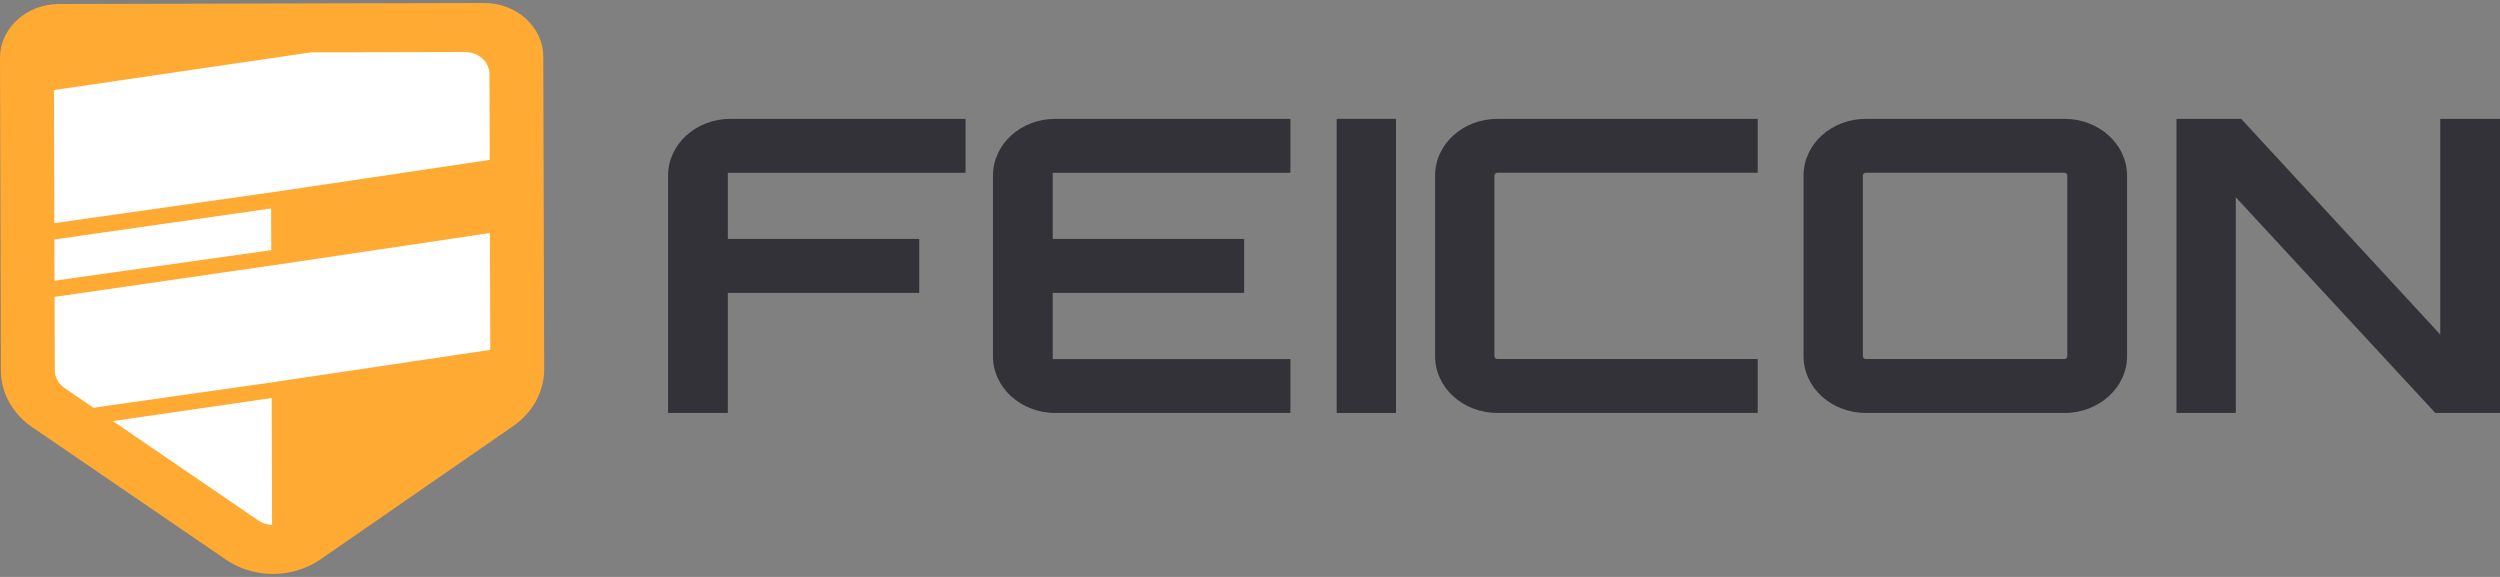
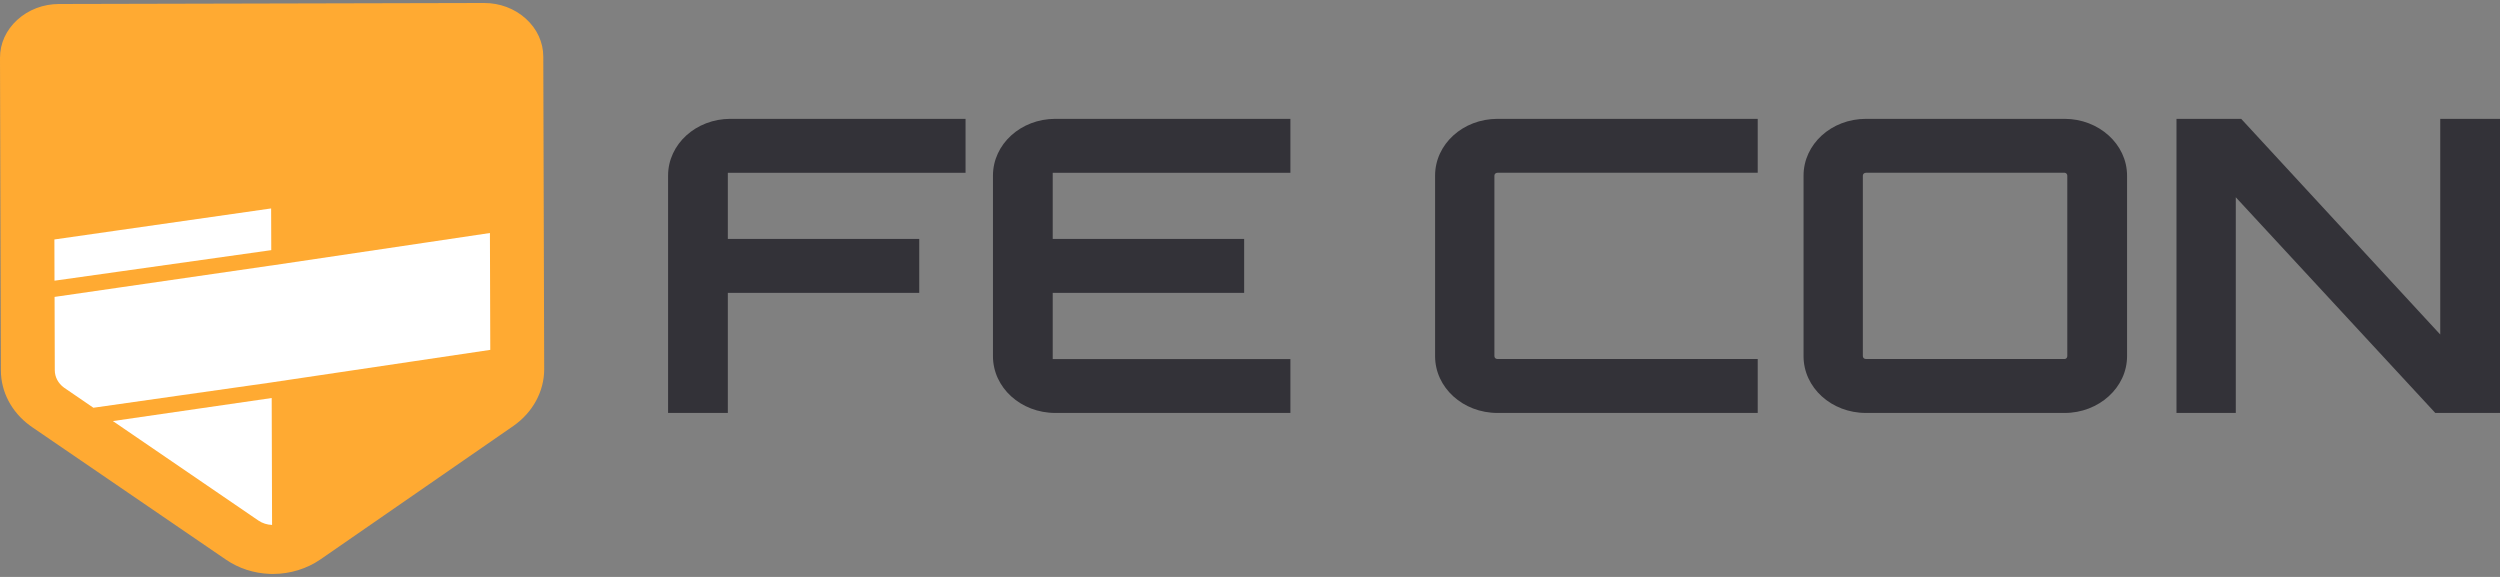
<svg xmlns="http://www.w3.org/2000/svg" width="260px" height="60px" viewBox="0 0 260 60" version="1.1">
  <rect x="0" y="0" width="260" height="60" fill="#808080" stroke="none" />
  <title>feicon-logo</title>
  <g id="Page-1" stroke="none" stroke-width="1" fill="none" fill-rule="evenodd">
    <g id="feicon-logo" fill-rule="nonzero">
      <path d="M75.695,17.969 L100.417,17.969 L100.417,12.359 L75.976,12.359 C72.379,12.359 69.48,14.994 69.48,18.265 L69.48,42.947 L75.695,42.947 L75.695,30.456 L95.602,30.456 L95.602,24.85 L75.695,24.85 L75.695,17.969 Z" id="Path" fill="#333238" />
      <path d="M109.483,17.969 L134.202,17.969 L134.202,12.359 L109.764,12.359 C106.163,12.359 103.268,14.994 103.268,18.265 L103.268,37.042 C103.268,40.313 106.163,42.947 109.764,42.947 L134.202,42.947 L134.202,37.342 L109.483,37.342 L109.483,30.456 L129.391,30.456 L129.391,24.85 L109.483,24.85 L109.483,17.969 L109.483,17.969 Z" id="Path" fill="#333238" />
-       <rect id="Rectangle" fill="#333238" x="139.016" y="12.36" width="6.168" height="30.587" />
      <path d="M155.744,17.967 C155.557,17.967 155.418,18.095 155.418,18.265 L155.418,37.042 C155.418,37.213 155.558,37.338 155.744,37.338 L182.802,37.338 L182.802,42.947 L155.744,42.947 C152.146,42.947 149.249,40.313 149.249,37.042 L149.249,18.265 C149.249,14.993 152.146,12.36 155.744,12.36 L182.802,12.36 L182.802,17.967 L155.744,17.967 Z" id="Path" fill="#333238" />
      <path d="M214.719,12.36 C218.271,12.36 221.214,14.994 221.214,18.265 L221.214,37.042 C221.214,40.313 218.271,42.947 214.719,42.947 L194.064,42.947 C190.465,42.947 187.569,40.313 187.569,37.042 L187.569,18.265 C187.569,14.994 190.465,12.36 194.064,12.36 L214.719,12.36 Z M214.719,37.338 C214.859,37.338 214.999,37.212 214.999,37.042 L214.999,18.265 C214.999,18.095 214.858,17.967 214.719,17.967 L194.064,17.967 C193.877,17.967 193.737,18.095 193.737,18.265 L193.737,37.042 C193.737,37.213 193.878,37.338 194.064,37.338 L214.719,37.338 Z" id="Shape" fill="#333238" />
      <polygon id="Path" fill="#333238" points="253.785 12.36 260 12.36 260 42.947 253.271 42.947 232.522 20.516 232.522 42.947 226.354 42.947 226.354 12.36 233.083 12.36 253.785 34.791" />
      <path d="M56.502,5.892 C56.502,5.145 56.337,4.42 56.03,3.752 C55.722,3.083 55.27,2.47 54.685,1.941 C53.521,0.89 51.985,0.311 50.349,0.311 L50.332,0.311 L6.137,0.416 C4.498,0.42 2.954,1.007 1.794,2.068 C0.63,3.129 -0.006,4.532 -4.20677143e-05,6.025 L0.092,38.525 C0.099,40.755 1.197,42.843 3.1,44.249 C3.179,44.311 3.257,44.365 3.336,44.418 L23.496,58.2 C24.824,59.111 26.405,59.624 28.068,59.685 C28.191,59.688 28.311,59.69 28.427,59.69 C30.179,59.685 31.918,59.148 33.324,58.181 L53.396,44.295 C55.405,42.897 56.603,40.692 56.596,38.395 L56.502,5.892 Z" id="Path" fill="#FFAA32" />
      <path d="M28.295,54.594 C27.792,54.575 27.295,54.425 26.87,54.134 L11.739,43.791 L20.837,42.47 L28.256,41.394 L28.275,47.553 L28.295,54.594 Z" id="Path" fill="#FFFFFF" />
      <polygon id="Path" fill="#FFFFFF" points="28.212 26.015 12.294 28.258 5.668 29.192 5.657 24.904 12.284 23.955 28.198 21.677" />
-       <path d="M50.931,16.63 L44.305,17.616 L28.254,20.005 L28.254,20 L12.278,22.267 L5.651,23.208 L5.651,22.985 L5.61,9.364 L5.613,9.364 L32.362,5.445 L32.364,5.445 L48.36,5.408 L48.371,5.408 C49.76,5.408 50.892,6.43 50.906,7.694 L50.906,7.709 L50.931,16.63 Z" id="Path" fill="#FFFFFF" />
      <path d="M50.989,36.386 L42.885,37.592 L28.252,39.769 L28.252,39.771 L18.844,41.106 L9.713,42.406 L6.708,40.348 C6.686,40.334 6.664,40.318 6.645,40.304 C6.049,39.867 5.701,39.208 5.698,38.51 L5.676,30.878 L12.3,29.918 L28.217,27.611 L28.217,27.615 L44.326,25.22 L50.952,24.233 L50.989,36.386 Z" id="Path" fill="#FFFFFF" />
    </g>
  </g>
</svg>